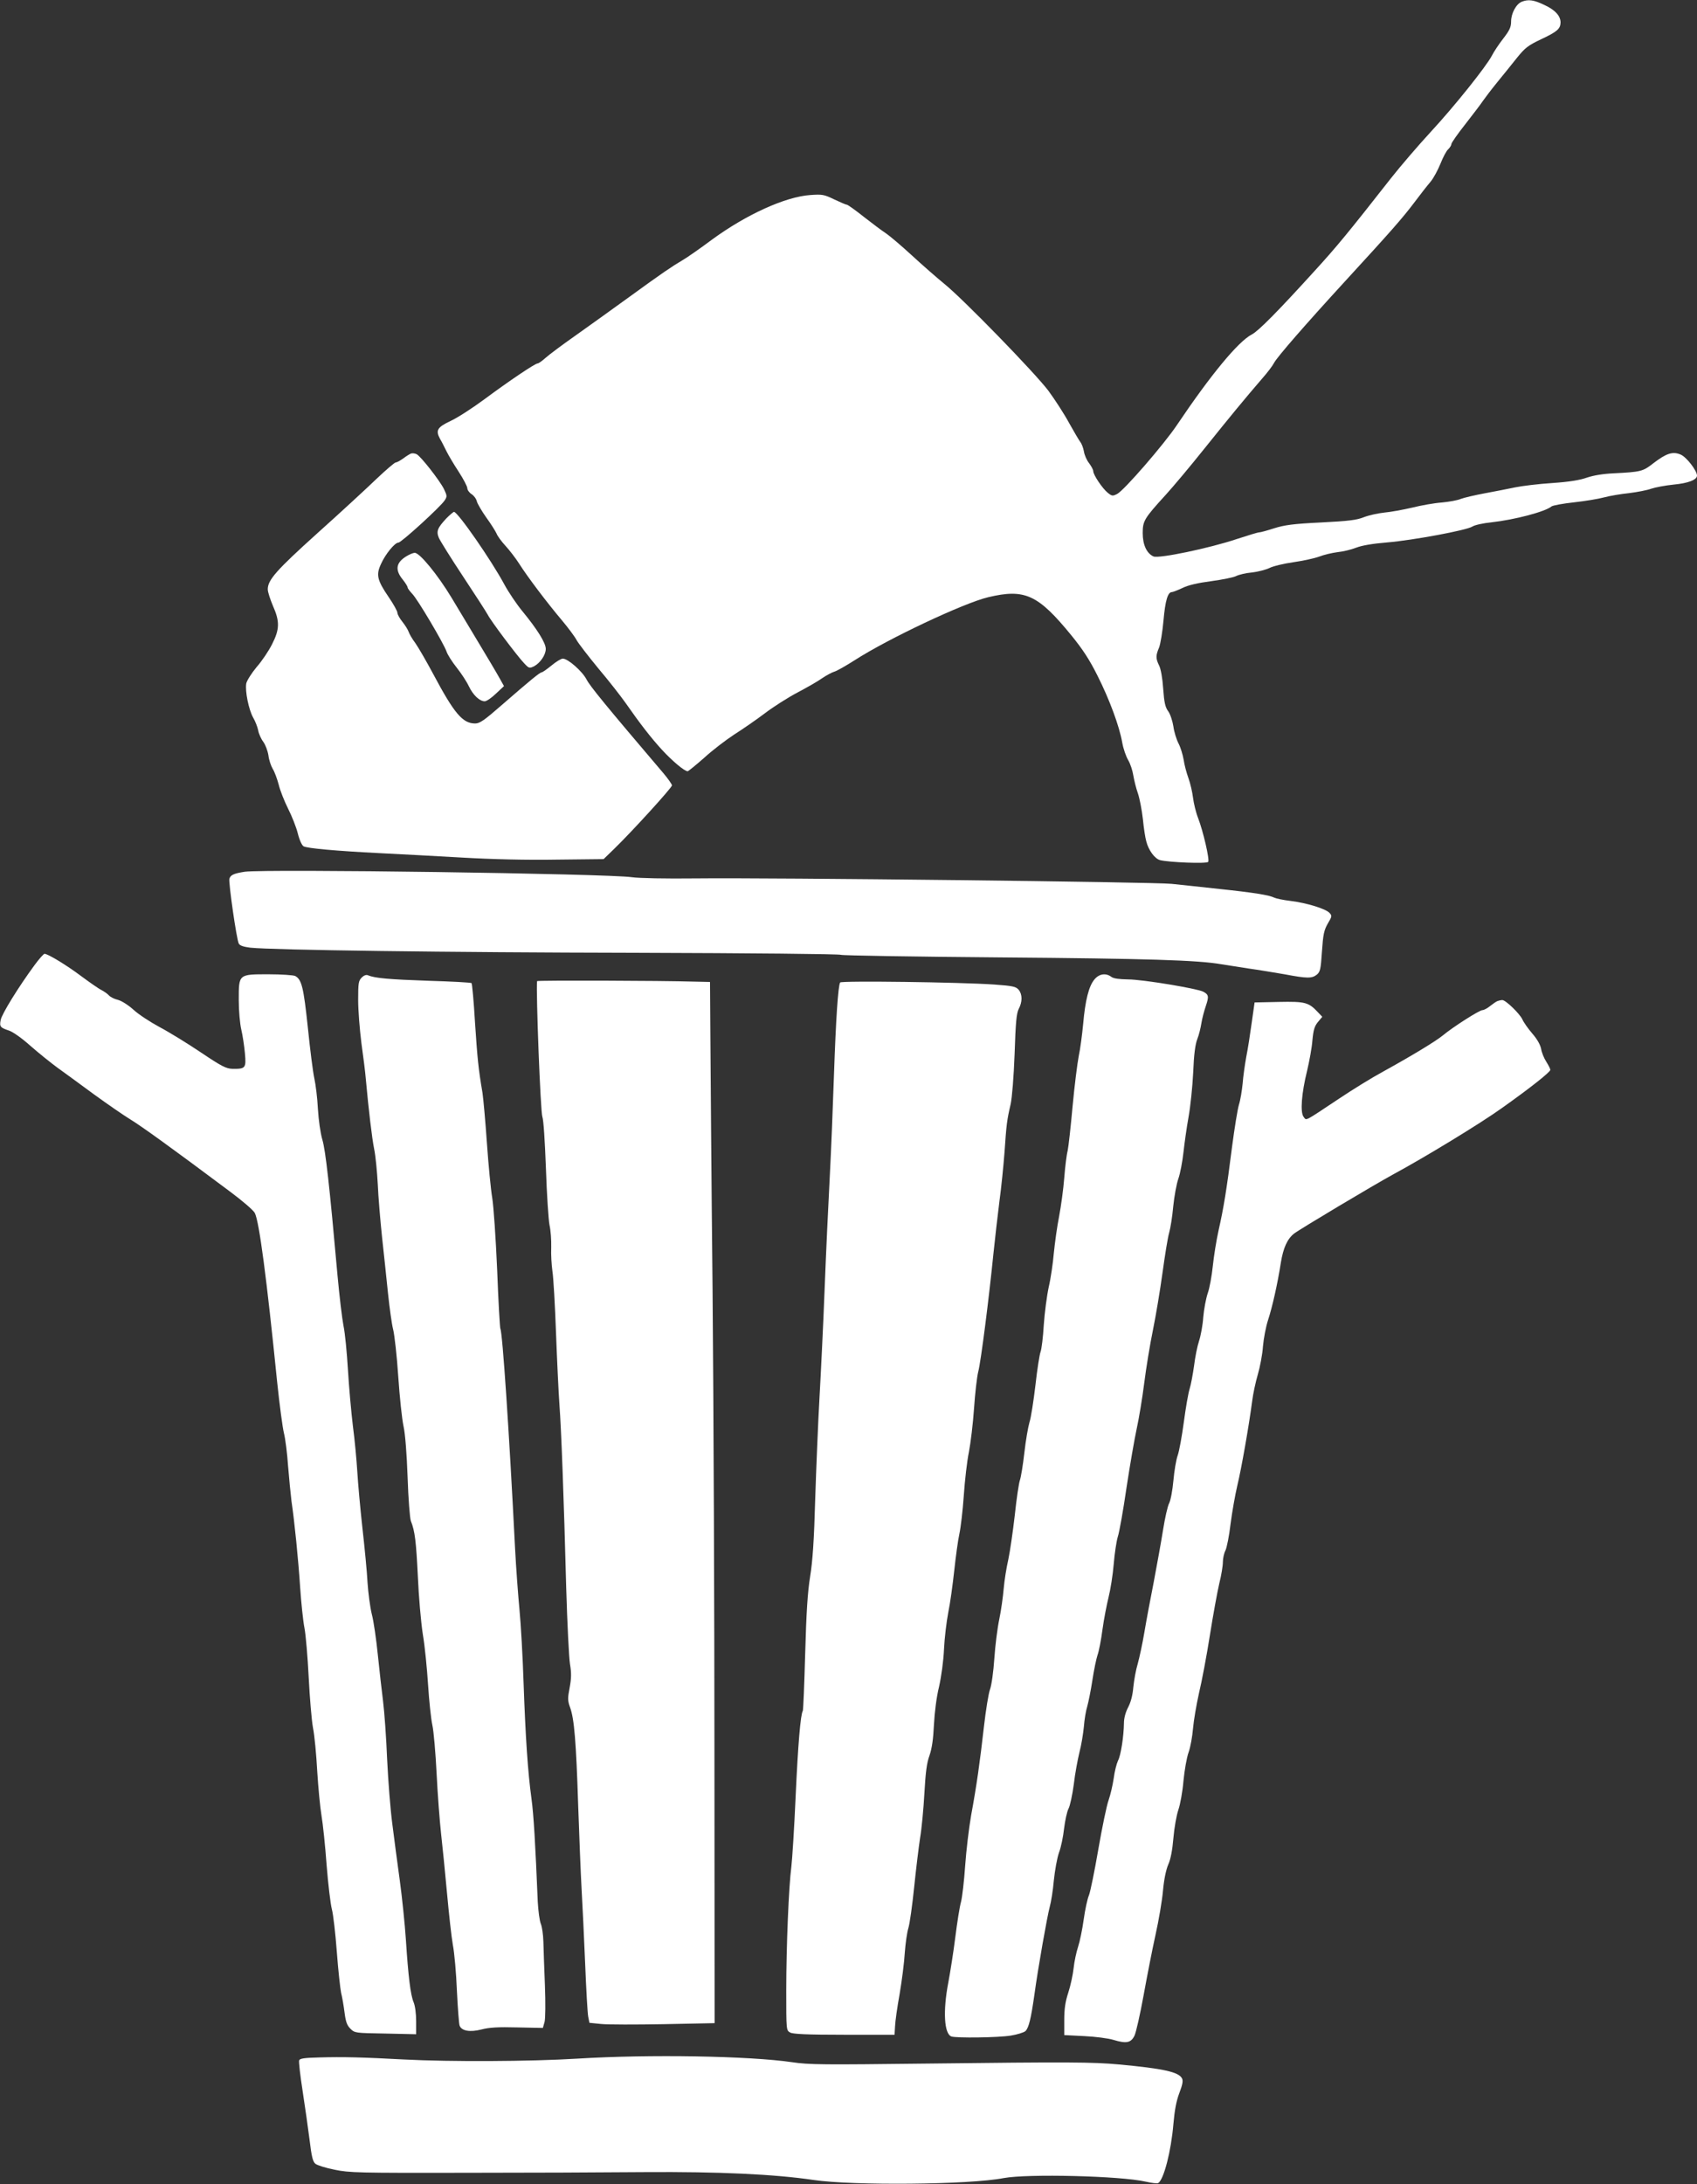
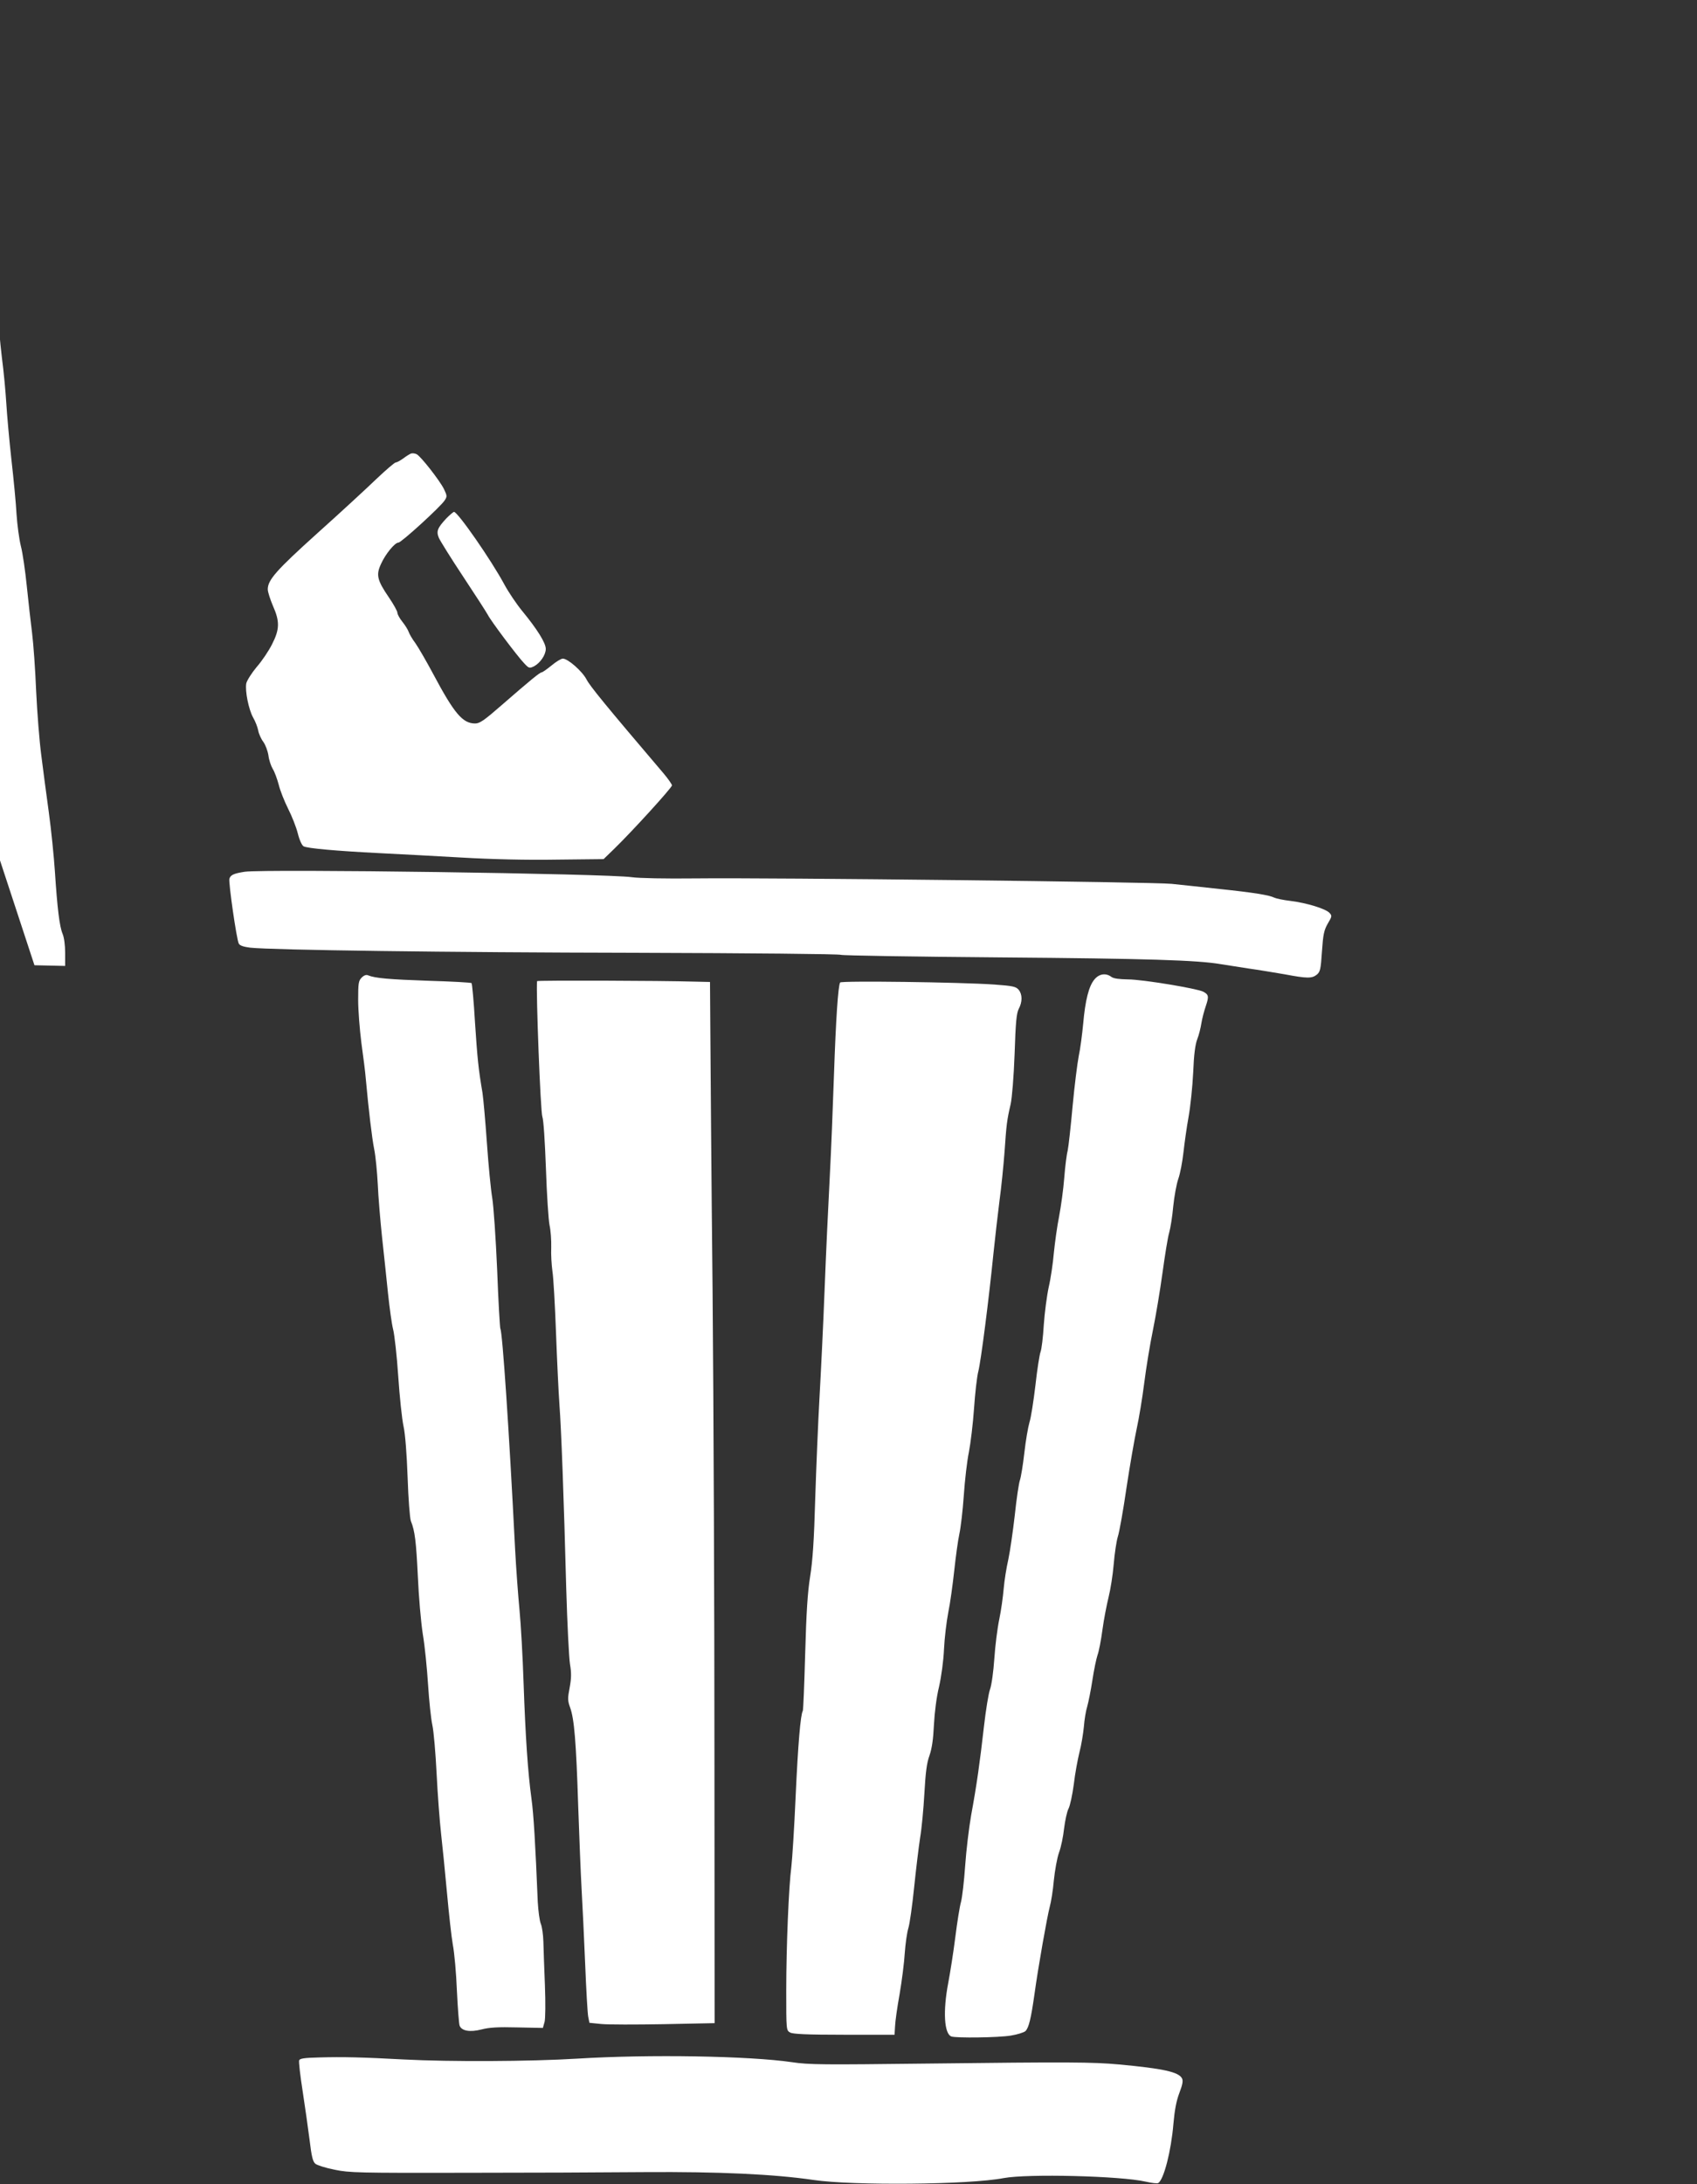
<svg xmlns="http://www.w3.org/2000/svg" version="1.0" width="995pt" height="1280pt" viewBox="0 0 995 1280" preserveAspectRatio="xMidYMid meet">
  <rect x="0" y="0" width="995" height="1280" fill="#333333" stroke="none" />
  <g transform="translate(0,1280) scale(0.1,-0.1)" fill="#ffffff" stroke="none">
-     <path d="M8923 12790 c-33 -13 -63 -68 -63 -116 0 -33 -9 -52 -46 -100 -25 -32 -55 -77 -66 -99 -33 -64 -221 -299 -361 -450 -71 -77 -175 -198 -231 -269 -251 -320 -320 -404 -451 -547 -210 -231 -326 -349 -365 -369 -80 -41 -243 -239 -440 -532 -76 -113 -309 -382 -350 -403 -26 -13 -30 -13 -55 7 -31 25 -85 105 -85 127 0 8 -11 28 -24 46 -14 17 -28 49 -31 71 -4 21 -14 46 -21 54 -7 9 -36 58 -65 110 -28 52 -83 137 -122 190 -79 105 -503 541 -612 628 -38 31 -122 104 -186 163 -64 59 -134 118 -155 132 -22 14 -79 57 -129 96 -49 39 -94 71 -99 71 -5 0 -38 14 -74 31 -60 29 -70 31 -141 26 -146 -10 -375 -114 -576 -261 -71 -53 -150 -108 -175 -122 -64 -38 -113 -71 -310 -214 -96 -70 -238 -171 -315 -226 -77 -54 -156 -113 -176 -131 -20 -18 -41 -33 -47 -33 -15 0 -169 -104 -312 -210 -69 -51 -157 -108 -196 -126 -81 -38 -91 -56 -64 -106 11 -18 27 -51 38 -73 11 -22 42 -75 71 -119 28 -43 51 -87 51 -97 0 -10 11 -26 25 -35 14 -9 28 -28 31 -43 4 -14 29 -57 56 -95 27 -37 53 -79 59 -92 5 -14 28 -46 52 -72 24 -26 61 -74 82 -107 46 -73 163 -228 251 -332 36 -43 74 -94 84 -113 10 -19 68 -94 128 -167 61 -72 131 -162 158 -200 90 -129 152 -208 215 -277 61 -66 132 -126 151 -126 4 0 48 36 97 79 48 44 128 105 177 137 49 31 130 87 179 124 50 38 135 92 190 121 55 29 120 66 145 84 25 17 57 34 70 38 14 3 68 34 120 67 197 127 641 336 784 370 215 51 292 16 488 -224 66 -81 106 -142 153 -236 71 -141 128 -296 145 -392 6 -35 22 -81 35 -103 13 -22 26 -63 30 -90 5 -28 16 -75 27 -105 10 -30 23 -97 29 -150 5 -52 14 -111 20 -131 13 -52 50 -102 81 -110 51 -13 275 -22 282 -10 9 13 -29 178 -59 256 -13 33 -26 87 -30 120 -4 33 -16 85 -27 115 -11 30 -24 79 -28 108 -5 29 -18 72 -30 95 -12 23 -26 68 -30 99 -5 32 -18 72 -30 89 -18 24 -24 51 -30 134 -4 61 -14 116 -24 135 -20 41 -20 58 0 105 8 20 20 92 26 159 10 115 25 166 49 166 6 0 34 11 62 24 34 17 92 30 169 40 65 9 131 22 146 30 16 8 57 18 93 21 35 4 81 16 102 26 21 11 84 26 140 34 56 8 125 23 152 33 28 11 76 22 107 26 32 3 81 15 109 26 33 13 96 24 182 31 153 13 465 71 500 93 13 9 63 20 113 25 135 15 314 62 351 93 8 6 67 17 132 24 64 7 143 20 176 29 33 9 99 20 147 25 48 6 106 17 130 26 24 8 82 19 131 24 86 8 137 28 137 53 -1 30 -62 109 -96 123 -47 20 -84 7 -160 -51 -61 -48 -73 -51 -234 -59 -62 -3 -116 -12 -155 -25 -42 -15 -103 -25 -205 -32 -79 -5 -176 -17 -215 -25 -38 -8 -119 -24 -179 -35 -59 -11 -123 -26 -141 -33 -18 -8 -68 -17 -111 -21 -44 -3 -122 -17 -174 -30 -52 -12 -126 -26 -163 -29 -38 -4 -92 -16 -120 -27 -42 -17 -91 -23 -252 -31 -164 -8 -213 -15 -274 -34 -40 -13 -80 -24 -88 -24 -8 0 -67 -18 -131 -39 -161 -54 -458 -116 -489 -102 -40 18 -63 69 -63 137 0 71 9 86 135 224 43 47 147 171 230 275 154 192 235 290 335 406 31 35 62 76 70 92 16 32 181 222 415 477 270 294 336 369 405 460 35 47 79 103 97 124 18 21 44 70 59 107 15 38 35 76 46 85 10 10 18 23 18 30 0 7 37 60 83 118 45 58 91 118 102 135 11 16 48 65 83 108 35 43 88 108 117 145 47 58 65 72 141 108 94 44 113 61 114 98 0 39 -32 74 -95 103 -62 30 -94 34 -132 19z" />
    <path d="M2410 10142 c-8 -3 -29 -16 -46 -29 -17 -12 -36 -23 -43 -23 -7 0 -58 -44 -114 -97 -56 -54 -211 -197 -345 -317 -243 -219 -292 -275 -292 -330 0 -15 14 -58 30 -96 41 -92 40 -138 -5 -226 -19 -38 -59 -98 -90 -133 -30 -36 -57 -79 -61 -96 -8 -45 14 -153 40 -200 13 -22 26 -56 30 -76 3 -19 17 -50 30 -67 13 -18 26 -54 30 -80 3 -26 15 -61 25 -78 11 -17 26 -59 35 -92 8 -34 33 -97 55 -141 22 -43 48 -109 57 -145 10 -40 24 -70 34 -76 23 -12 189 -27 445 -40 116 -6 334 -17 485 -26 171 -10 380 -15 552 -12 l277 3 62 60 c108 105 339 359 339 372 0 6 -22 38 -49 70 -344 404 -432 512 -452 551 -25 48 -109 122 -139 122 -10 0 -40 -18 -66 -40 -27 -22 -53 -40 -57 -40 -11 0 -66 -45 -235 -192 -103 -90 -129 -108 -156 -108 -73 0 -122 57 -246 290 -39 73 -86 154 -104 180 -19 25 -36 55 -40 67 -4 12 -20 38 -36 58 -17 21 -30 45 -30 54 0 9 -22 49 -50 90 -69 101 -76 132 -46 196 26 58 81 125 102 125 17 0 247 210 271 247 15 23 15 27 -4 67 -25 50 -135 191 -160 204 -10 5 -25 7 -33 4z" />
    <path d="M2618 9763 c-53 -57 -61 -76 -45 -115 8 -18 72 -121 143 -228 71 -107 136 -208 144 -223 18 -36 172 -241 213 -284 28 -30 31 -31 58 -18 37 20 69 67 69 102 0 35 -50 115 -138 222 -33 40 -80 110 -104 154 -76 142 -274 427 -296 427 -4 0 -24 -17 -44 -37z" />
-     <path d="M2383 9540 c-61 -37 -68 -79 -23 -135 17 -21 30 -42 30 -48 0 -5 12 -21 26 -36 31 -30 185 -291 202 -339 6 -19 33 -61 60 -95 27 -34 59 -83 71 -109 25 -52 63 -88 93 -88 11 0 40 20 66 45 l47 44 -24 43 c-24 43 -64 110 -156 263 -27 45 -85 141 -128 213 -81 134 -186 262 -215 262 -10 0 -31 -9 -49 -20z" />
    <path d="M1435 7691 c-63 -10 -83 -18 -90 -41 -6 -20 42 -356 55 -380 6 -12 28 -19 67 -24 132 -14 1152 -28 2264 -30 668 -2 1192 -7 1200 -12 8 -4 428 -11 934 -15 863 -7 1157 -16 1295 -40 30 -5 102 -16 160 -25 58 -8 153 -24 212 -34 133 -25 160 -25 189 -2 20 17 23 31 30 136 7 101 12 124 34 163 25 42 26 46 10 63 -22 24 -132 58 -228 70 -43 5 -85 14 -95 19 -30 15 -121 30 -322 51 -107 12 -233 25 -280 30 -99 11 -2341 37 -2790 32 -182 -2 -333 1 -375 7 -141 21 -2148 49 -2270 32z" />
-     <path d="M202 7143 c-92 -125 -192 -286 -198 -321 -8 -39 -2 -45 49 -62 22 -7 76 -45 125 -89 48 -42 119 -99 157 -127 39 -28 135 -98 215 -157 80 -58 177 -125 215 -148 64 -39 238 -164 583 -422 73 -54 139 -111 146 -126 26 -50 70 -386 131 -990 14 -134 32 -269 40 -301 8 -31 19 -117 24 -191 6 -74 15 -166 20 -206 18 -122 40 -340 51 -508 6 -88 17 -194 25 -235 8 -41 19 -172 25 -290 6 -118 17 -251 25 -295 9 -44 20 -159 25 -255 6 -96 17 -213 25 -260 8 -47 22 -177 30 -290 9 -113 23 -230 31 -260 8 -30 21 -143 29 -250 8 -107 20 -215 25 -239 6 -23 15 -75 20 -114 7 -55 14 -76 34 -96 26 -26 28 -26 206 -29 l180 -4 0 77 c0 44 -6 90 -15 111 -18 43 -31 149 -45 364 -6 91 -22 248 -36 350 -14 102 -34 252 -44 333 -11 82 -24 250 -30 375 -5 125 -16 279 -24 342 -8 63 -22 187 -31 275 -9 88 -24 194 -35 235 -10 41 -21 125 -25 185 -3 61 -17 205 -30 320 -13 116 -26 264 -30 330 -4 66 -15 187 -26 269 -10 82 -23 230 -29 330 -6 99 -17 215 -26 256 -8 41 -24 174 -35 295 -47 527 -70 733 -89 796 -11 37 -22 114 -26 180 -3 63 -13 143 -21 179 -8 36 -25 170 -38 298 -25 236 -36 281 -74 302 -11 5 -81 10 -155 10 -179 0 -176 2 -176 -152 0 -64 7 -139 15 -173 8 -33 17 -95 21 -137 8 -88 4 -93 -73 -92 -37 1 -63 14 -185 96 -79 53 -188 120 -243 149 -54 29 -123 74 -152 101 -30 27 -69 52 -91 58 -22 5 -45 17 -53 26 -7 8 -26 22 -43 31 -17 8 -71 46 -121 83 -84 63 -194 130 -214 130 -5 0 -32 -30 -59 -67z" />
+     <path d="M202 7143 l180 -4 0 77 c0 44 -6 90 -15 111 -18 43 -31 149 -45 364 -6 91 -22 248 -36 350 -14 102 -34 252 -44 333 -11 82 -24 250 -30 375 -5 125 -16 279 -24 342 -8 63 -22 187 -31 275 -9 88 -24 194 -35 235 -10 41 -21 125 -25 185 -3 61 -17 205 -30 320 -13 116 -26 264 -30 330 -4 66 -15 187 -26 269 -10 82 -23 230 -29 330 -6 99 -17 215 -26 256 -8 41 -24 174 -35 295 -47 527 -70 733 -89 796 -11 37 -22 114 -26 180 -3 63 -13 143 -21 179 -8 36 -25 170 -38 298 -25 236 -36 281 -74 302 -11 5 -81 10 -155 10 -179 0 -176 2 -176 -152 0 -64 7 -139 15 -173 8 -33 17 -95 21 -137 8 -88 4 -93 -73 -92 -37 1 -63 14 -185 96 -79 53 -188 120 -243 149 -54 29 -123 74 -152 101 -30 27 -69 52 -91 58 -22 5 -45 17 -53 26 -7 8 -26 22 -43 31 -17 8 -71 46 -121 83 -84 63 -194 130 -214 130 -5 0 -32 -30 -59 -67z" />
    <path d="M2121 7071 c-19 -19 -21 -33 -21 -131 0 -61 9 -174 19 -253 11 -78 23 -173 26 -212 16 -176 36 -346 49 -410 8 -38 17 -131 21 -205 3 -74 15 -214 25 -310 11 -96 26 -245 35 -330 9 -85 22 -180 30 -211 8 -31 22 -155 30 -275 8 -120 22 -252 31 -293 10 -44 19 -162 24 -300 4 -124 13 -239 19 -255 24 -59 31 -122 41 -325 5 -116 18 -267 29 -338 12 -70 25 -204 31 -298 6 -93 17 -199 25 -235 8 -36 19 -164 25 -285 6 -121 18 -278 26 -350 8 -71 24 -229 35 -350 11 -121 26 -257 34 -302 9 -45 20 -167 24 -270 5 -103 12 -196 16 -205 12 -31 61 -39 128 -22 45 12 98 15 211 12 l149 -3 10 35 c5 20 6 111 2 215 -4 99 -8 214 -9 255 -1 41 -8 89 -15 105 -7 17 -15 75 -18 130 -14 339 -24 512 -37 605 -21 154 -35 360 -46 675 -5 154 -16 348 -24 430 -8 83 -20 245 -26 360 -35 696 -74 1266 -86 1287 -3 5 -12 160 -19 346 -8 185 -21 375 -29 422 -8 47 -22 191 -31 320 -9 129 -21 262 -26 295 -24 141 -30 202 -44 414 -7 123 -17 226 -20 229 -3 4 -117 10 -253 14 -231 8 -313 15 -354 32 -10 5 -24 0 -37 -13z" />
    <path d="M6418 7061 c-34 -39 -55 -124 -67 -261 -6 -63 -17 -148 -26 -189 -8 -41 -25 -174 -36 -294 -11 -121 -24 -238 -29 -261 -6 -22 -15 -94 -20 -159 -5 -66 -19 -167 -30 -225 -12 -59 -25 -156 -31 -215 -5 -59 -18 -149 -30 -200 -11 -51 -24 -150 -29 -222 -4 -71 -13 -143 -19 -158 -6 -16 -20 -104 -30 -196 -11 -92 -26 -190 -35 -217 -8 -27 -22 -107 -30 -179 -8 -71 -20 -143 -26 -160 -6 -16 -20 -109 -30 -205 -11 -96 -28 -213 -38 -260 -11 -47 -23 -123 -27 -170 -4 -47 -15 -128 -26 -180 -11 -52 -24 -156 -29 -231 -5 -74 -16 -155 -25 -179 -9 -24 -25 -123 -36 -220 -24 -211 -42 -340 -75 -519 -13 -75 -29 -208 -35 -296 -6 -88 -17 -182 -24 -210 -8 -27 -23 -122 -34 -210 -11 -88 -30 -207 -41 -265 -32 -167 -24 -299 18 -315 27 -10 274 -7 348 5 38 6 76 18 86 26 20 19 33 73 53 214 22 161 75 459 90 515 8 28 19 97 24 155 6 58 19 131 30 162 12 31 25 95 30 142 6 47 17 99 26 116 9 17 23 82 31 143 7 62 23 146 33 187 11 41 22 109 26 150 3 41 12 95 20 120 7 25 21 94 30 153 9 60 23 126 30 147 8 21 21 88 29 149 8 60 25 146 36 191 11 44 25 131 30 193 5 62 16 134 24 161 9 26 32 156 51 287 20 132 47 287 60 347 13 59 33 179 44 267 11 88 34 228 51 310 17 83 42 233 56 335 14 102 31 208 39 235 8 28 19 97 24 155 6 58 19 131 30 162 11 31 24 101 30 155 6 54 19 148 30 208 11 61 23 178 27 260 4 104 12 164 24 195 10 25 20 67 24 93 4 26 16 72 26 101 19 56 17 67 -15 84 -37 19 -358 72 -440 72 -54 1 -86 5 -99 15 -32 24 -71 18 -98 -14z" />
    <path d="M3149 7050 c-7 -59 20 -767 31 -795 7 -18 15 -143 21 -305 5 -151 15 -300 21 -330 7 -30 11 -89 10 -130 -2 -41 2 -104 7 -140 6 -36 15 -198 21 -360 6 -162 15 -351 20 -420 11 -146 26 -549 40 -1080 6 -206 16 -405 22 -443 9 -53 8 -83 -2 -138 -12 -62 -12 -76 3 -117 24 -66 35 -199 47 -572 6 -179 15 -399 20 -490 5 -91 15 -289 21 -440 6 -151 14 -291 18 -310 l7 -35 69 -7 c39 -4 204 -4 368 -1 l297 6 -1 1541 c0 848 -5 2088 -11 2756 -7 668 -12 1348 -13 1510 l-2 295 -89 2 c-194 6 -924 8 -925 3z" />
    <path d="M4926 7042 c-12 -20 -25 -215 -36 -537 -6 -181 -17 -454 -25 -605 -8 -151 -22 -446 -30 -655 -8 -209 -22 -495 -30 -635 -8 -140 -19 -406 -25 -590 -7 -249 -15 -367 -30 -460 -15 -94 -22 -207 -29 -452 -5 -179 -11 -330 -14 -335 -13 -21 -28 -194 -42 -503 -8 -184 -20 -369 -25 -410 -15 -112 -30 -465 -30 -727 0 -231 0 -232 23 -245 16 -9 99 -13 317 -13 l295 0 3 50 c1 28 13 113 27 190 13 77 27 185 30 240 4 54 13 119 21 145 8 25 23 133 34 240 11 107 27 238 35 290 9 52 20 169 25 260 7 124 14 179 30 222 14 41 22 94 26 180 4 74 15 163 30 223 13 58 26 150 29 220 3 66 15 163 25 215 11 52 26 163 35 245 9 83 22 179 30 215 8 36 20 137 26 225 6 88 19 203 30 255 10 52 24 167 30 255 6 88 17 186 25 217 16 62 63 433 89 693 9 88 25 225 35 305 11 80 24 210 30 290 11 161 14 186 36 280 8 39 18 158 23 295 6 184 11 236 24 262 22 41 22 85 0 112 -16 19 -33 23 -143 31 -202 14 -897 23 -904 12z" />
-     <path d="M8780 6933 c-8 -3 -28 -17 -43 -29 -16 -13 -36 -24 -45 -24 -18 0 -173 -99 -232 -148 -41 -34 -185 -121 -350 -212 -63 -34 -180 -106 -259 -159 -211 -140 -189 -129 -208 -106 -20 27 -12 137 21 270 13 55 28 135 31 178 6 63 13 84 33 108 l25 30 -24 25 c-56 60 -75 65 -230 62 l-143 -3 -17 -120 c-9 -66 -23 -156 -32 -200 -8 -44 -18 -114 -21 -155 -4 -41 -13 -97 -22 -125 -8 -27 -26 -138 -40 -245 -32 -254 -50 -362 -79 -490 -13 -58 -28 -152 -34 -210 -6 -58 -19 -130 -30 -160 -10 -30 -22 -93 -26 -140 -3 -47 -15 -110 -25 -140 -10 -30 -23 -95 -29 -145 -7 -49 -18 -110 -26 -135 -8 -25 -23 -112 -34 -195 -11 -82 -27 -170 -36 -195 -9 -25 -20 -91 -25 -147 -5 -56 -16 -116 -25 -133 -9 -17 -25 -88 -36 -158 -11 -70 -36 -206 -54 -302 -19 -96 -44 -229 -55 -295 -11 -66 -29 -149 -39 -185 -11 -36 -22 -98 -26 -138 -4 -48 -15 -89 -31 -119 -15 -29 -24 -63 -24 -92 -1 -76 -18 -189 -35 -220 -8 -17 -20 -63 -25 -103 -6 -40 -19 -97 -30 -128 -11 -30 -38 -160 -60 -287 -22 -128 -47 -250 -55 -270 -9 -20 -23 -85 -31 -143 -8 -58 -23 -130 -33 -160 -10 -30 -22 -86 -26 -124 -4 -38 -18 -103 -31 -143 -18 -55 -24 -96 -24 -162 l0 -88 118 -6 c64 -3 141 -13 170 -22 76 -23 103 -18 124 25 9 19 33 125 53 235 20 110 51 270 70 355 19 85 39 202 44 260 6 67 18 123 31 153 14 31 24 84 30 155 5 59 18 133 29 165 11 32 25 108 30 170 6 62 19 137 30 167 11 30 22 93 26 140 4 47 20 140 35 207 16 66 45 219 64 340 19 120 44 256 55 303 12 47 21 103 21 125 0 22 7 53 15 68 8 16 22 86 30 155 9 70 27 172 40 227 24 99 68 350 87 495 5 41 20 111 33 155 13 44 27 118 30 164 4 46 17 115 30 155 25 76 56 214 75 336 14 87 38 139 77 170 35 27 469 286 583 348 185 100 512 299 636 388 165 117 284 211 284 224 0 6 -11 27 -24 48 -13 20 -27 54 -30 75 -5 24 -23 57 -52 90 -24 28 -51 66 -58 83 -17 35 -99 114 -118 113 -7 0 -20 -3 -28 -6z" />
    <path d="M1872 742 c-87 -2 -114 -6 -118 -17 -3 -8 6 -88 20 -177 14 -90 32 -219 41 -288 12 -100 19 -128 34 -141 11 -9 62 -25 113 -35 86 -18 144 -19 748 -18 360 0 842 2 1070 4 433 3 758 -12 990 -46 230 -34 915 -28 1115 11 140 26 686 13 833 -21 35 -8 68 -12 73 -8 33 20 76 189 89 346 7 80 17 135 35 182 19 50 23 72 15 86 -20 37 -110 57 -370 81 -155 14 -286 15 -1130 5 -599 -7 -687 -7 -785 8 -251 37 -839 47 -1260 21 -277 -17 -746 -19 -1015 -5 -241 13 -360 16 -498 12z" />
  </g>
</svg>